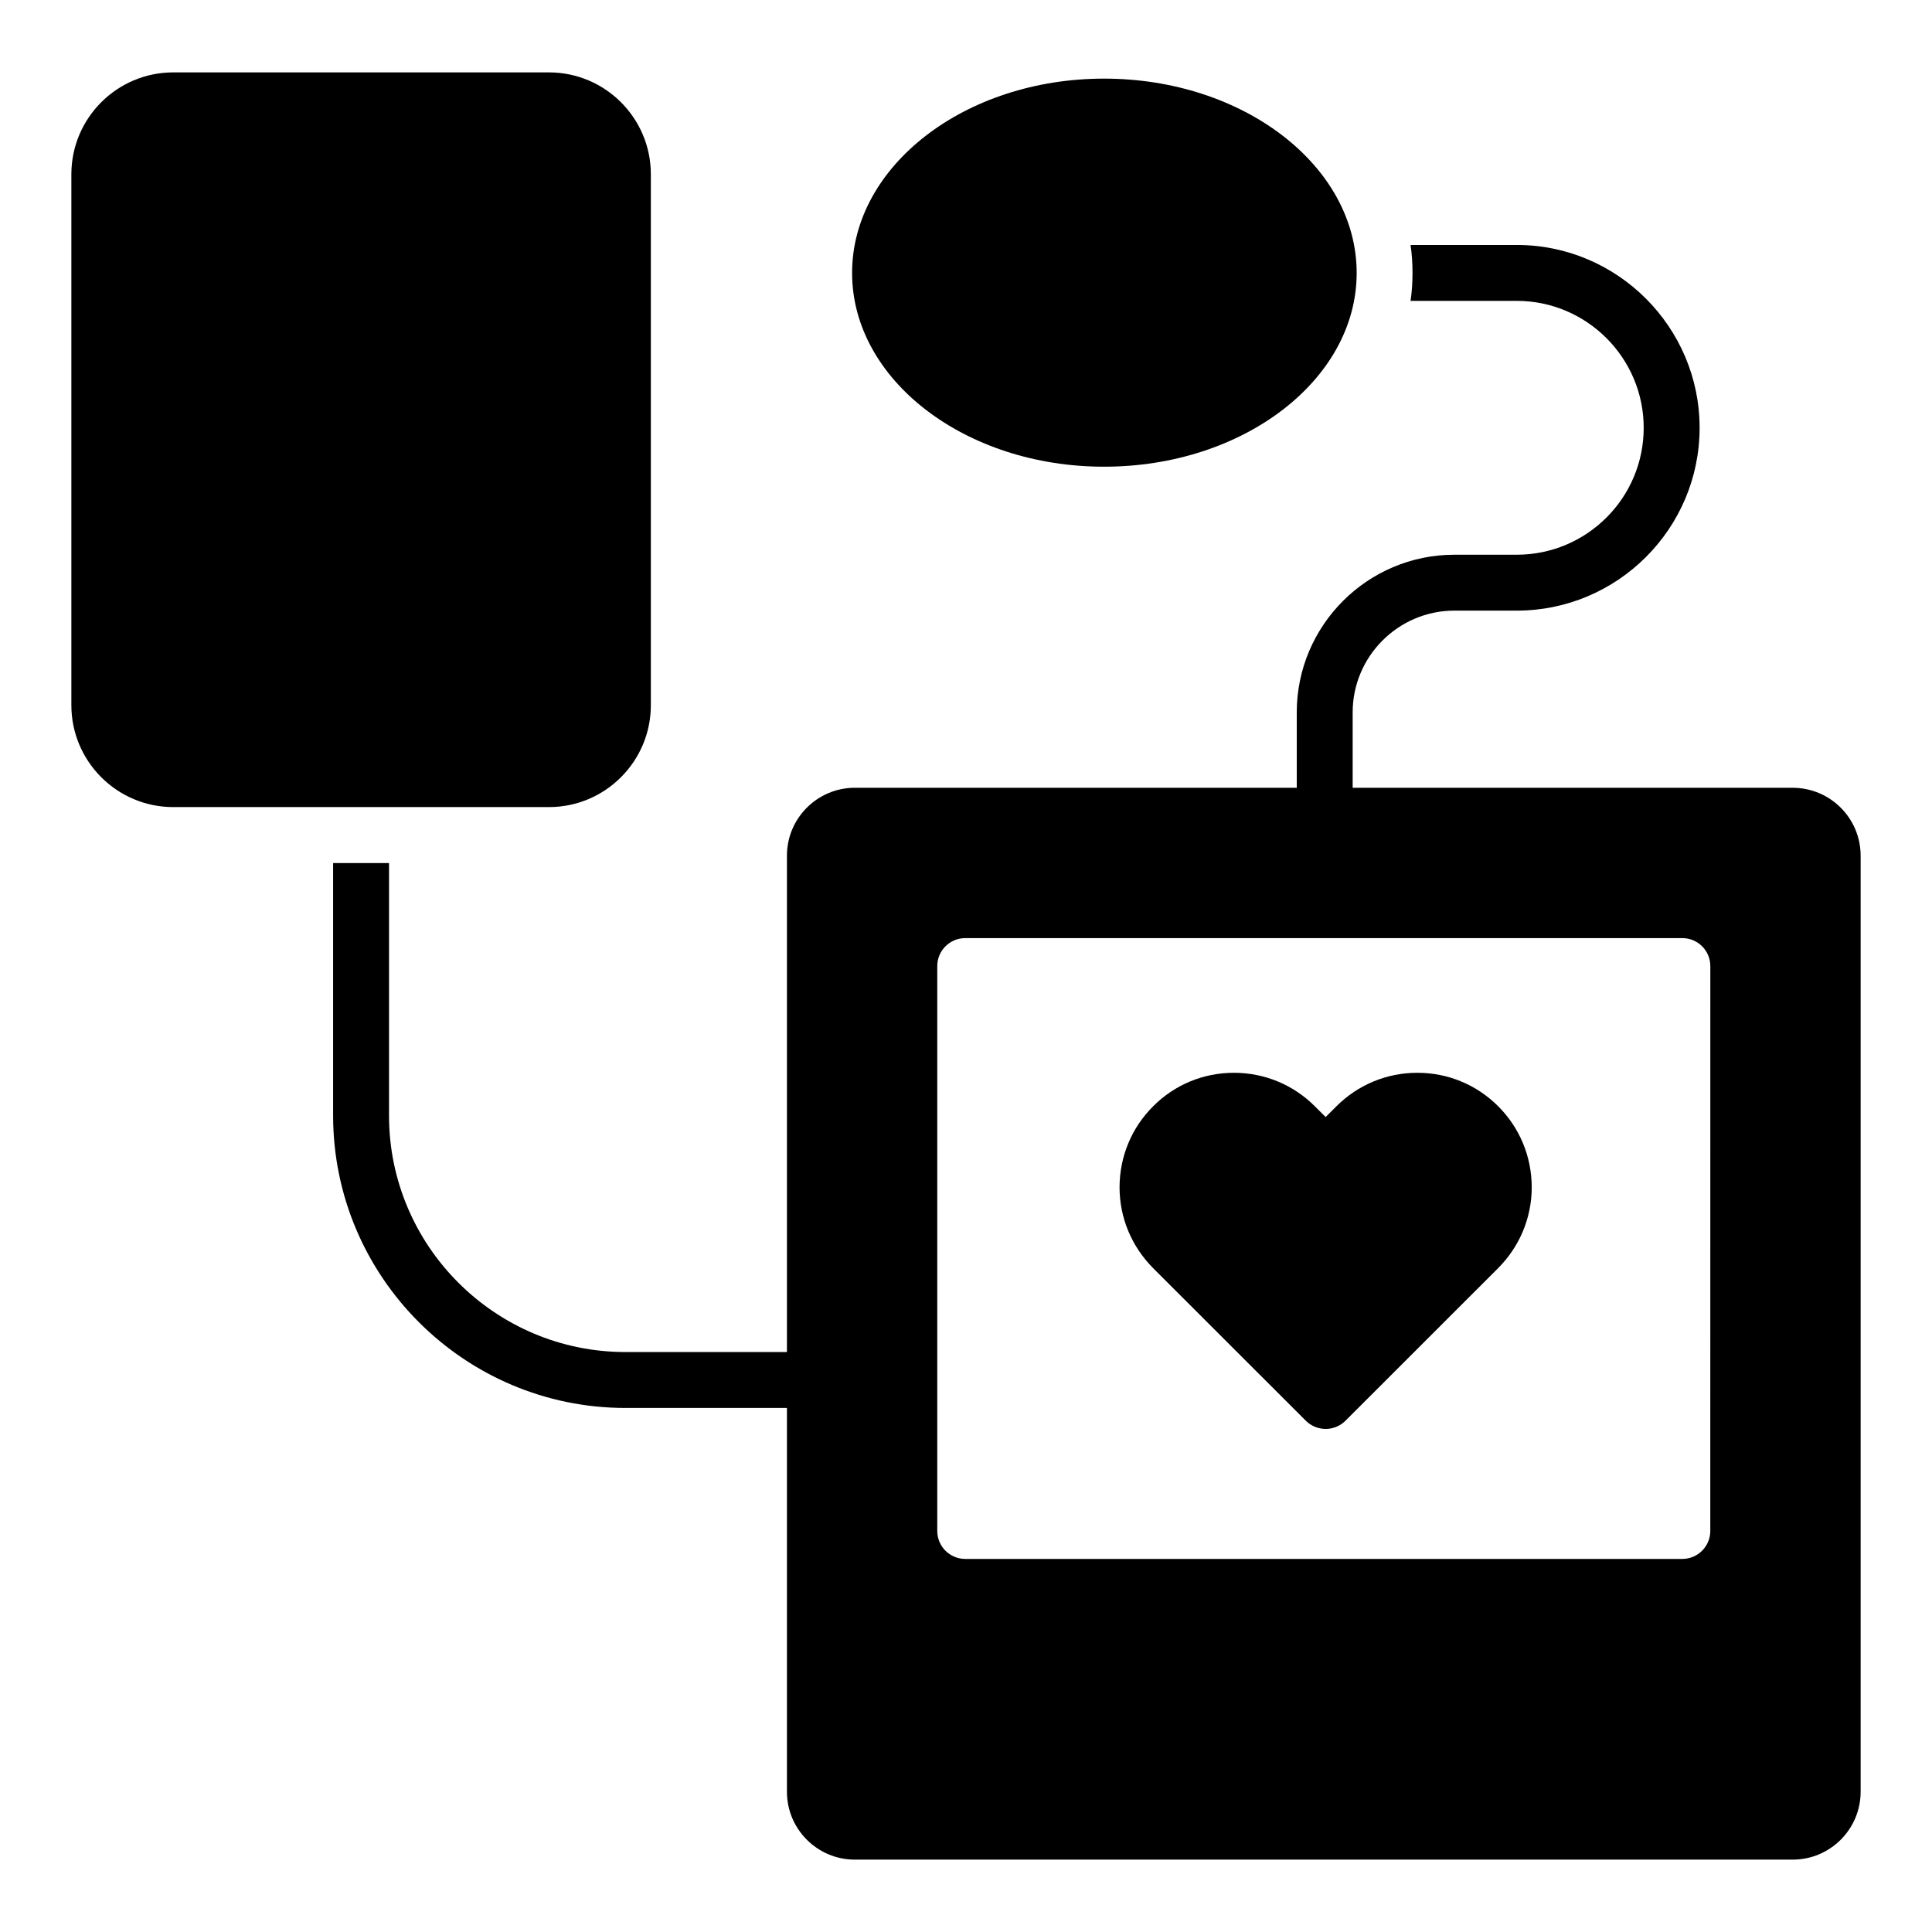
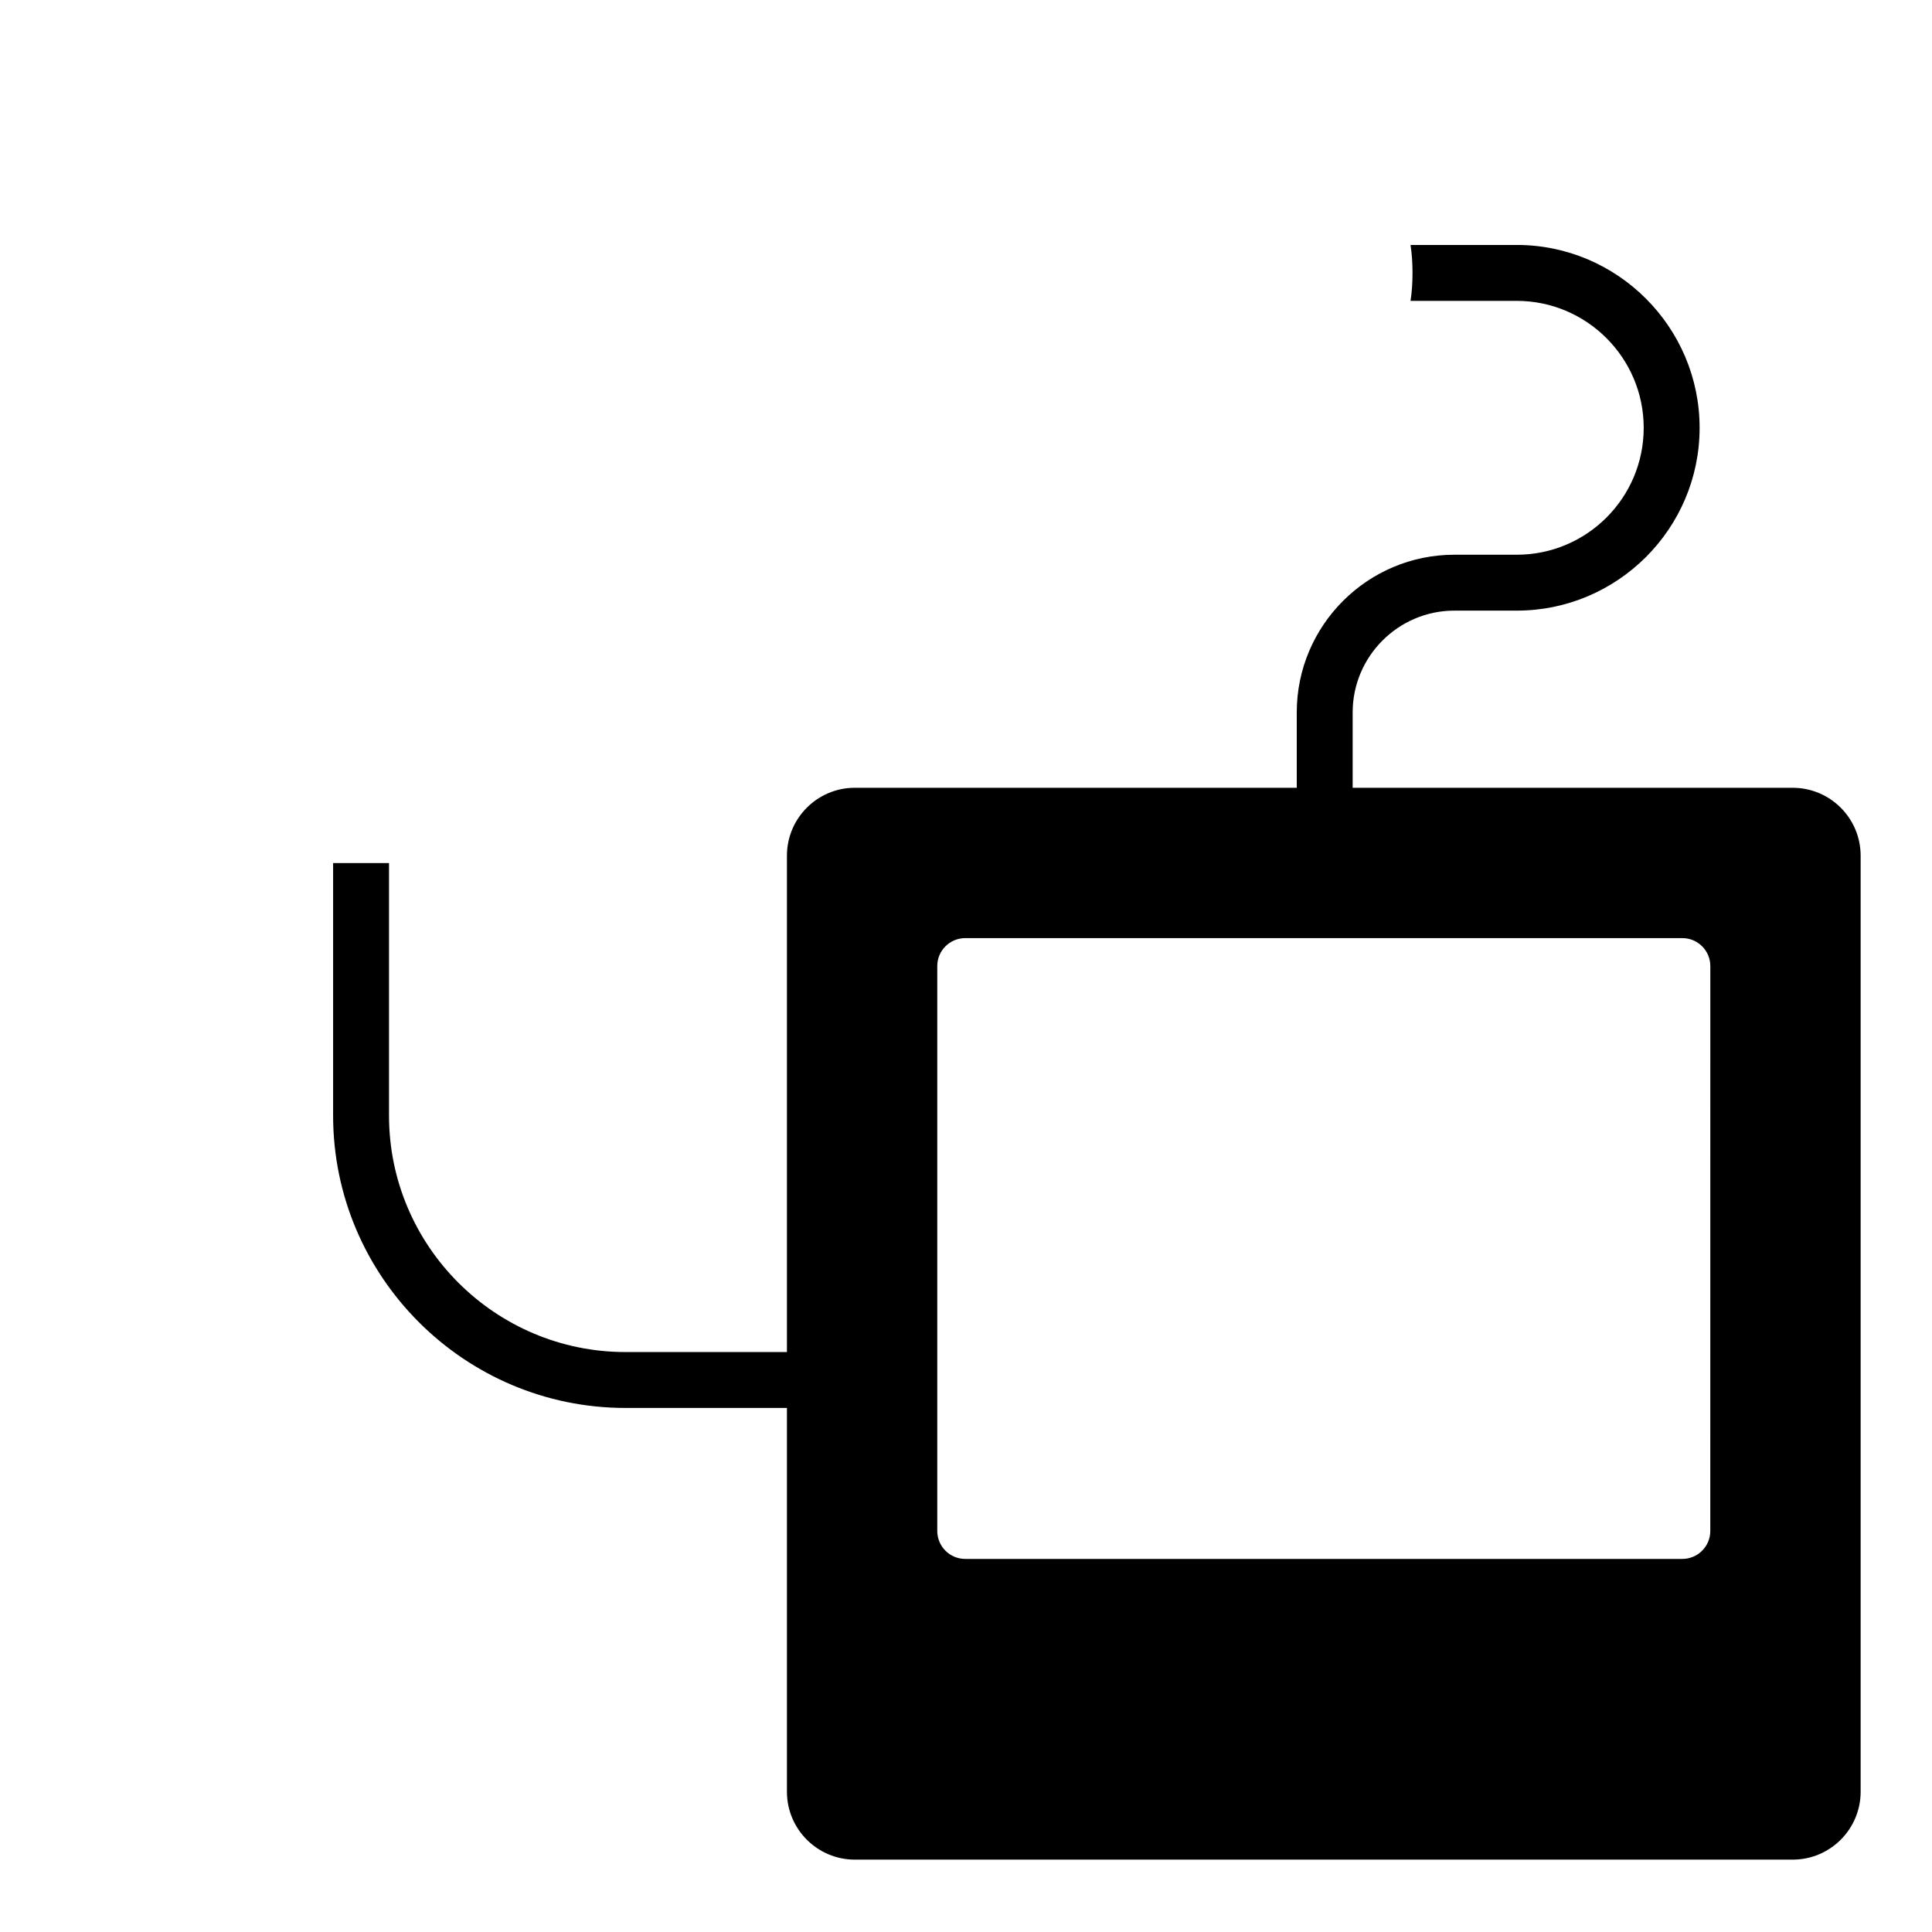
<svg xmlns="http://www.w3.org/2000/svg" fill="#000000" width="800px" height="800px" version="1.1" viewBox="144 144 512 512">
  <g>
    <path d="m619.1 352.77h-116.63v-19.98c0-14.816 12.078-26.969 26.969-26.969h16.523c26.672 0 48.453-21.707 48.453-48.453 0-26.672-21.781-48.453-48.453-48.453h-28.152c0.371 2.445 0.52 4.891 0.52 7.41s-0.148 4.965-0.52 7.41h28.152c18.523 0 33.637 15.113 33.637 33.637 0 18.598-15.113 33.637-33.637 33.637h-16.523c-23.043 0-41.785 18.746-41.785 41.785v19.98l-117.12-0.004c-9.918 0-17.988 8.066-17.988 17.988v131.55h-42.773c-34.527 0-62.68-28.078-62.68-62.68v-66.902h-14.816v66.902c0 42.75 34.82 77.496 77.496 77.496h42.773v101.71c0 9.918 8.066 17.988 17.988 17.988h248.57c9.918-0.004 17.984-8.07 17.984-17.988v-248.07c0-9.922-8.066-17.988-17.988-17.988zm-21.855 196.95c0 4.09-3.316 7.41-7.41 7.41h-190.04c-4.09 0-7.41-3.316-7.41-7.41v-149.7c0-4.09 3.316-7.41 7.41-7.41h190.05c4.09 0 7.41 3.316 7.41 7.41z" />
-     <path d="m519.62 428.3h-0.035c-8.102 0.008-15.711 3.168-21.441 8.898l-2.832 2.828-2.84-2.828c-5.738-5.742-13.363-8.898-21.473-8.898h-0.023c-8.09 0.008-15.684 3.16-21.363 8.859-5.719 5.684-8.887 13.293-8.922 21.449 0 8.066 3.16 15.684 8.906 21.469l40.461 40.434c1.391 1.387 3.301 2.168 5.266 2.168s3.848-0.781 5.238-2.168l40.473-40.453c5.734-5.766 8.891-13.383 8.891-21.449v-0.031c-0.035-8.109-3.191-15.711-8.883-21.402-5.723-5.727-13.332-8.875-21.422-8.875z" />
-     <path d="m316.48 330.89v-140.71c0-14.887-12.109-26.996-26.996-26.996h-99.574c-14.887 0-26.996 12.109-26.996 26.996v140.71c0 14.887 12.109 26.996 26.996 26.996h99.574c14.891 0 26.996-12.109 26.996-26.996z" />
-     <path d="m436.59 267.68c36.91 0 66.941-23.035 66.941-51.344 0-28.398-30.031-51.5-66.941-51.5-36.82 0-66.777 23.102-66.777 51.5 0 28.309 29.957 51.344 66.777 51.344z" />
  </g>
</svg>